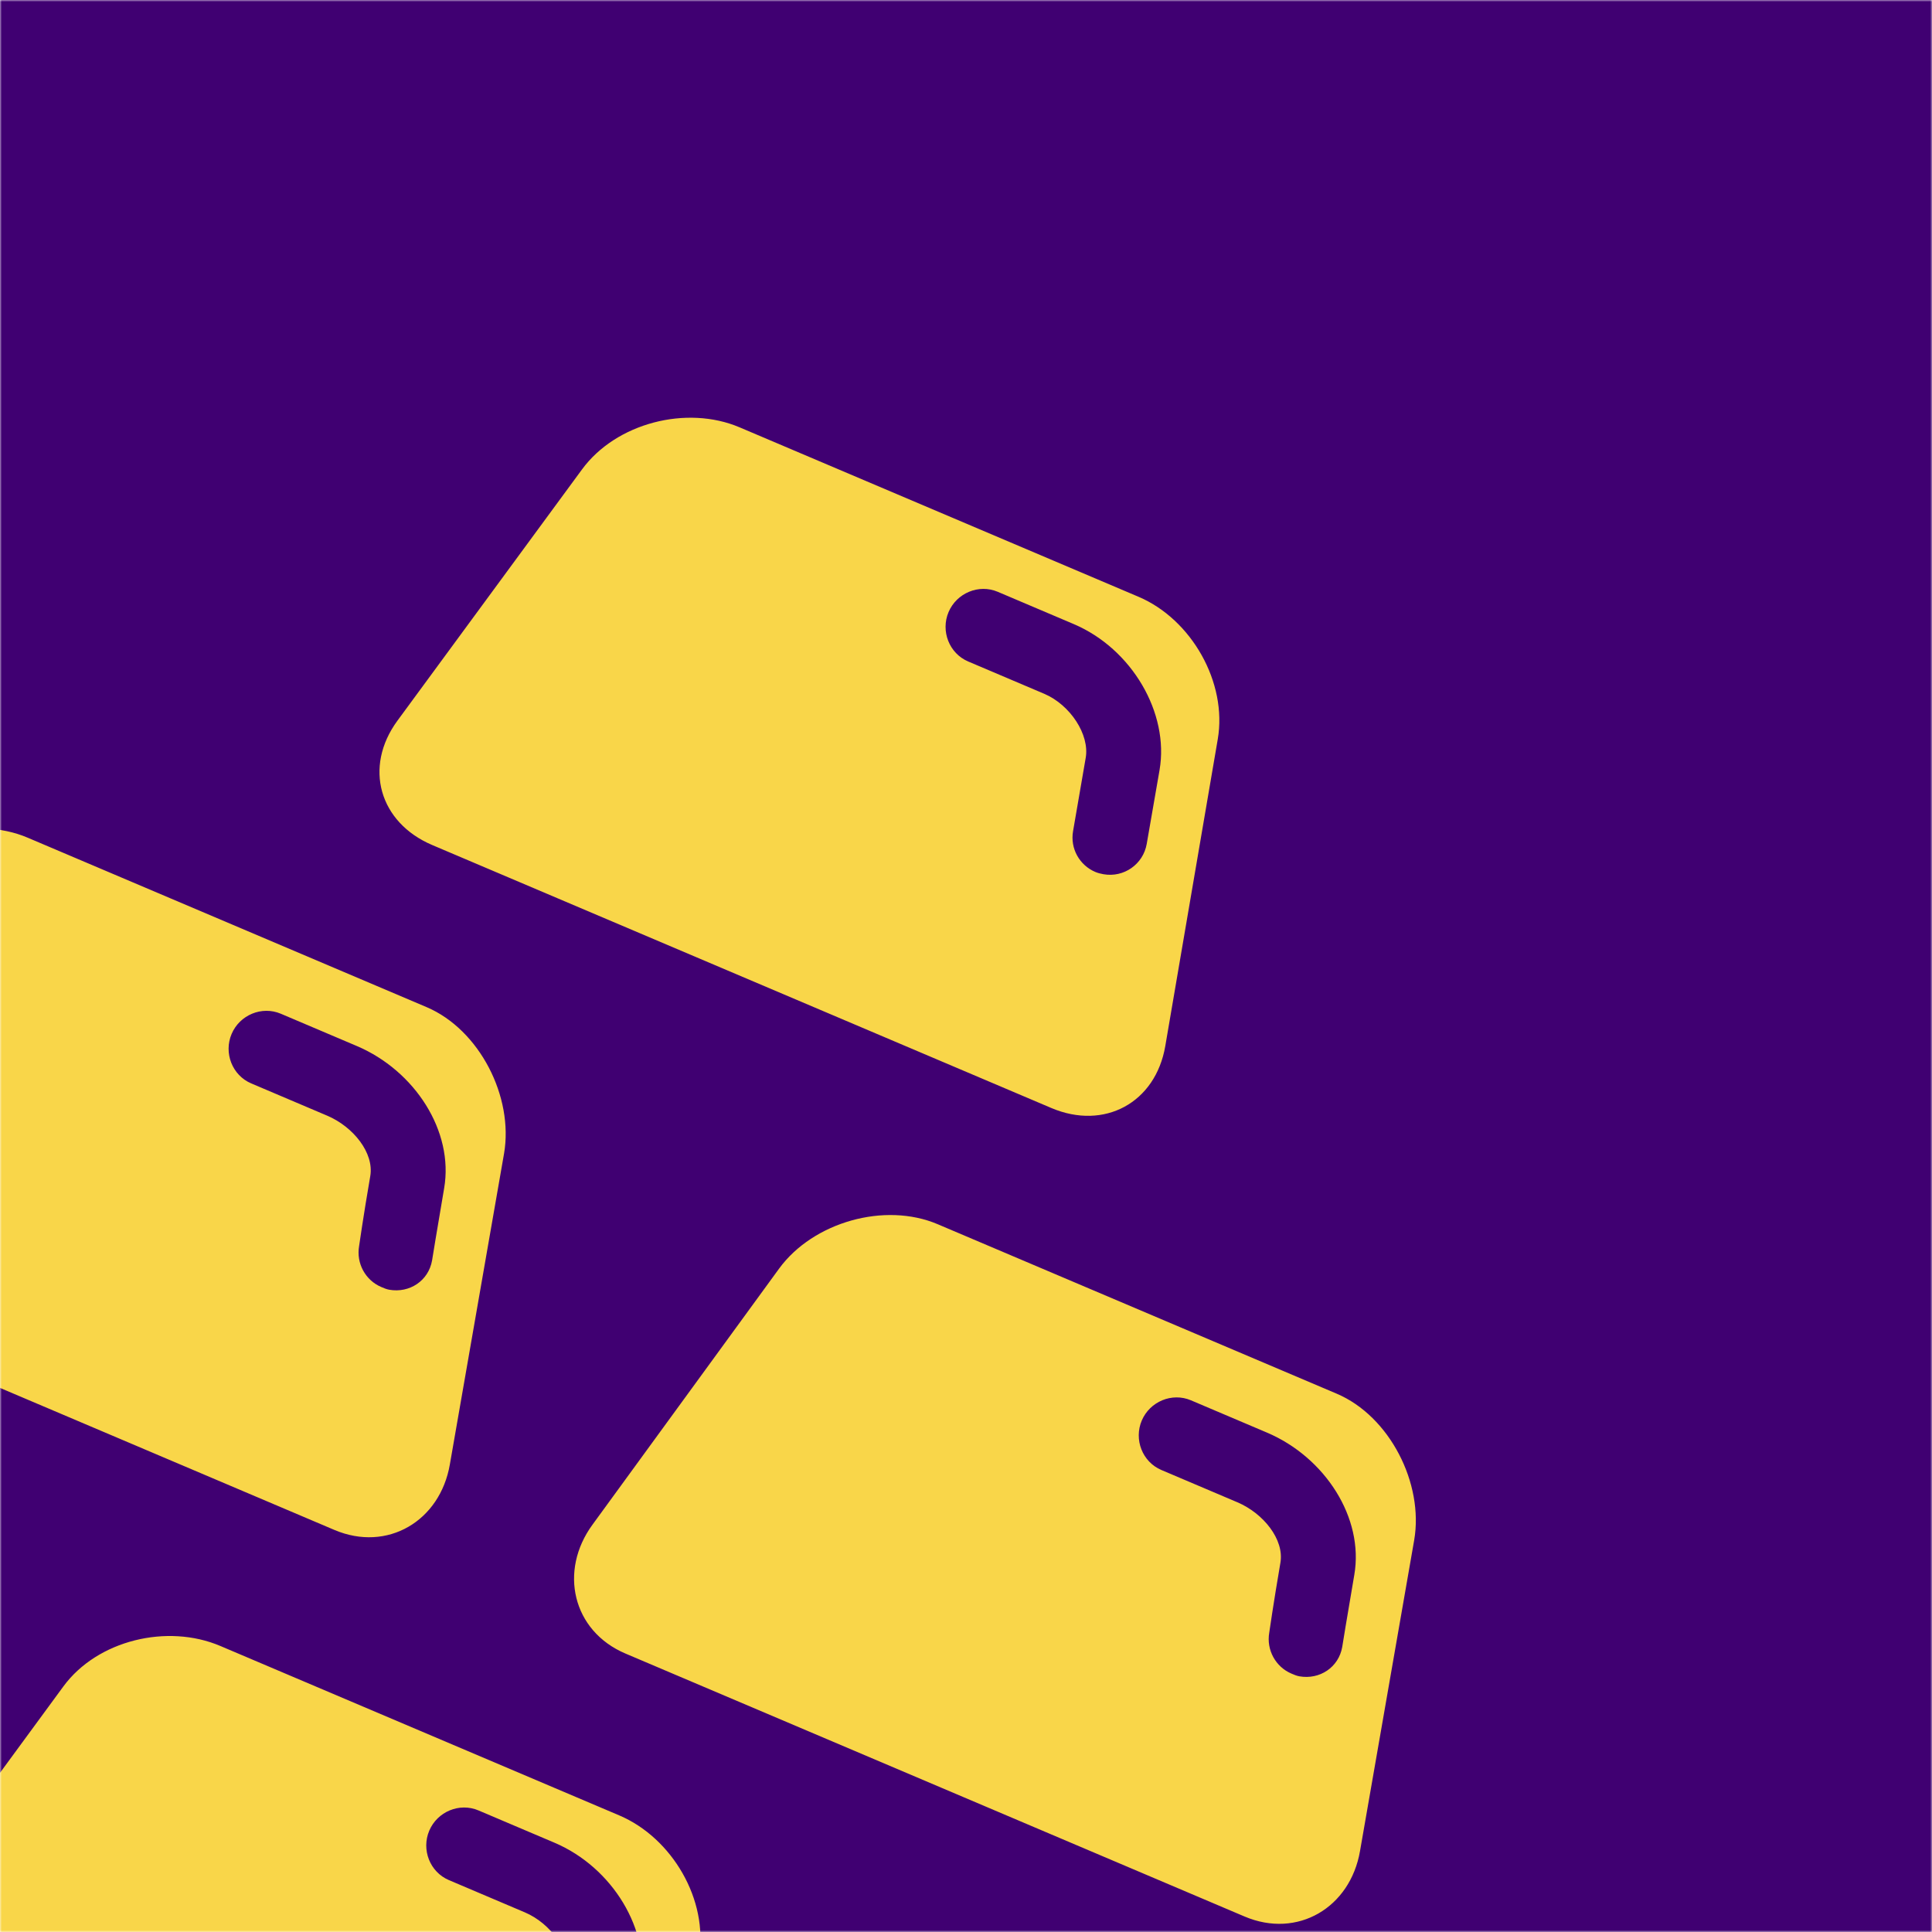
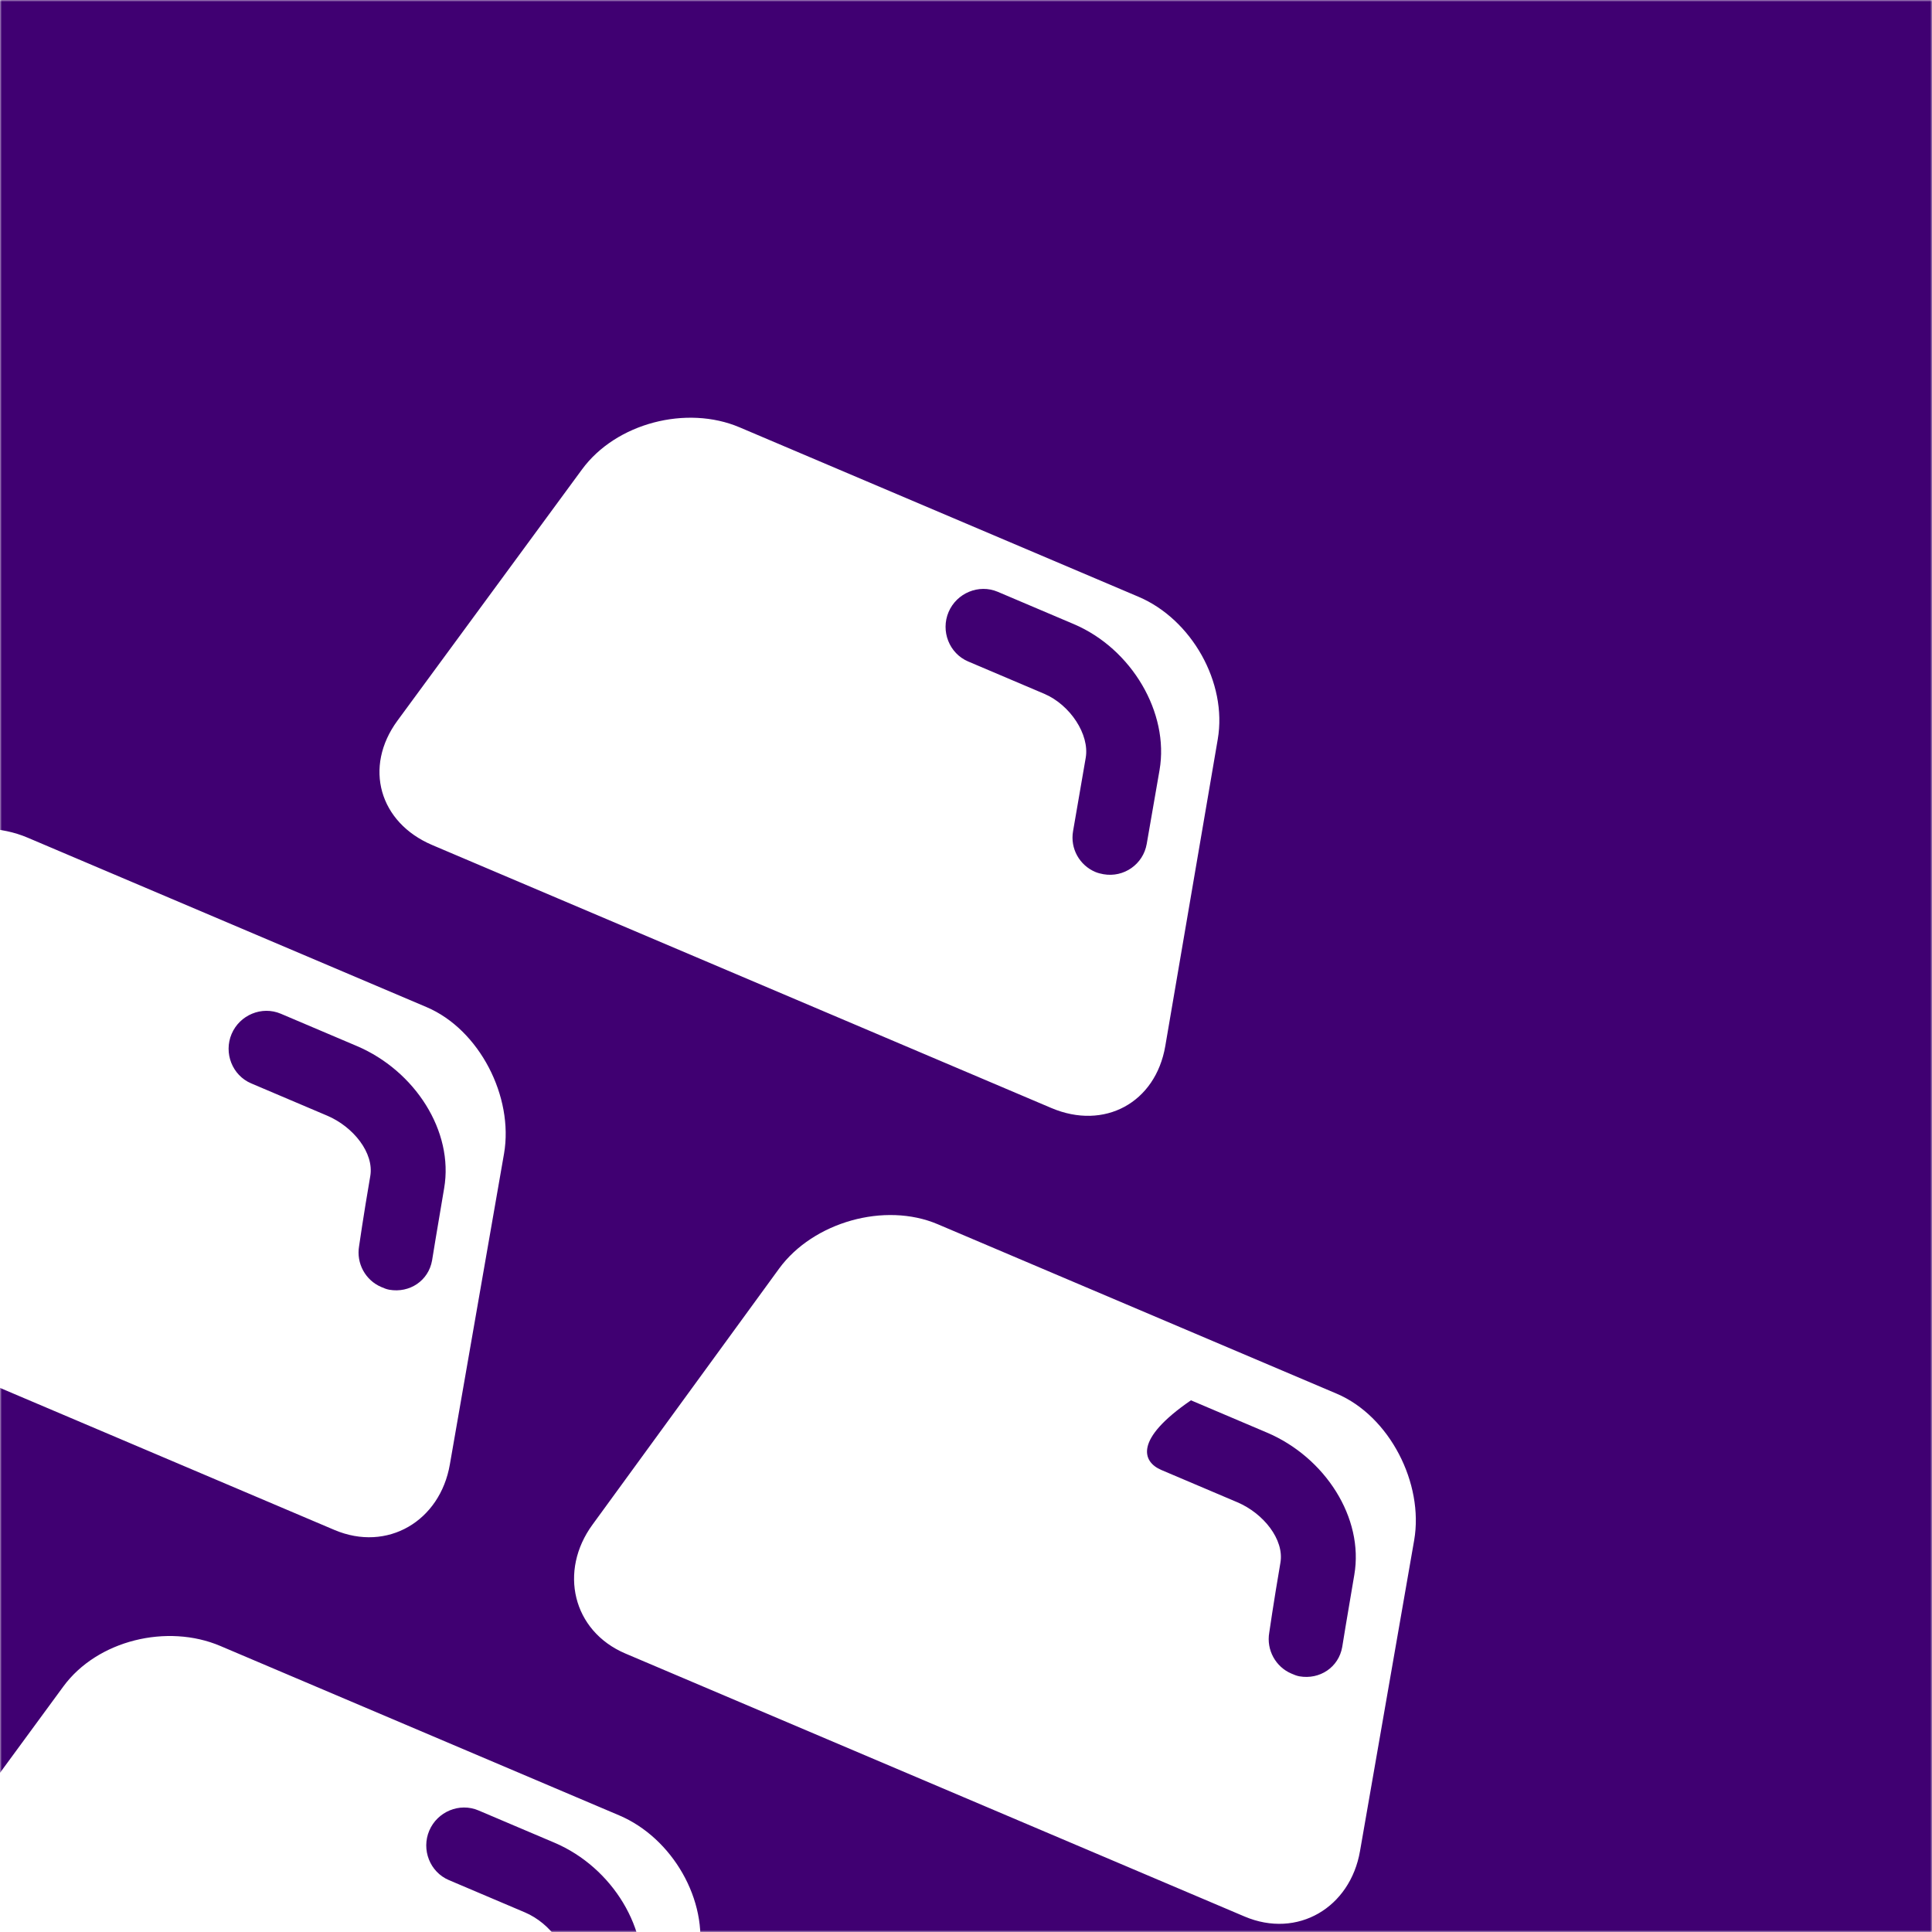
<svg xmlns="http://www.w3.org/2000/svg" width="512" height="512" viewBox="0 0 512 512" fill="none">
  <mask id="mask0_1966_203" style="mask-type:alpha" maskUnits="userSpaceOnUse" x="0" y="0" width="512" height="512">
    <rect width="512" height="512" fill="#D9D9D9" />
  </mask>
  <g mask="url(#mask0_1966_203)">
-     <rect width="512" height="512" fill="#F9D649" />
-     <path d="M335.756 379.652L315.615 371.098C310.583 368.96 304.717 371.425 302.58 376.458C300.441 381.493 302.741 387.425 307.772 389.562L327.913 398.116C334.817 401.049 340.381 407.996 339.323 414.135C337.487 424.823 336.369 432.642 336.367 432.646C335.558 437.269 338.08 441.75 342.223 443.51C342.905 443.799 343.6 444.111 344.364 444.243C349.747 445.183 354.759 441.856 355.702 436.47C355.702 436.47 357.055 428.071 358.902 417.359C361.508 402.223 351.123 386.179 335.756 379.652ZM287.728 200.815C285.884 211.499 284.375 220.261 284.372 220.267C283.563 224.891 286.111 229.309 290.253 231.068C290.937 231.358 291.676 231.545 292.444 231.681C297.828 232.621 302.946 229.051 303.889 223.665C303.889 223.665 305.448 214.783 307.293 204.067C309.901 188.934 299.928 171.918 284.559 165.391L264.419 156.836C259.387 154.699 253.522 157.163 251.383 162.197C249.244 167.231 251.546 173.162 256.576 175.299L276.717 183.854C283.622 186.788 288.786 194.673 287.728 200.815ZM146.934 488.334L126.797 479.781C121.758 477.641 115.899 480.105 113.76 485.14C111.622 490.175 113.919 496.104 118.956 498.244L139.092 506.797C146 509.731 151.329 517.221 150.271 523.36C148.432 534.048 147.089 542.411 147.087 542.416C146.273 547.043 148.818 551.478 152.962 553.238C153.643 553.527 154.372 553.746 155.134 553.879C160.524 554.82 165.581 551.392 166.522 546.007C166.522 546.007 167.994 537.323 169.844 526.61C172.444 511.471 162.298 494.86 146.934 488.334ZM95.168 330.199C94.362 334.823 96.878 339.303 101.024 341.062C101.706 341.351 102.395 341.66 103.161 341.794C108.552 342.737 113.564 339.411 114.506 334.024C114.506 334.024 115.859 325.625 117.701 314.911C120.31 299.778 109.924 283.732 94.558 277.205L74.418 268.65C69.381 266.512 63.517 268.976 61.38 274.009C59.242 279.044 61.539 284.975 66.576 287.113L86.717 295.668C93.624 298.602 99.182 305.545 98.124 311.686C96.282 322.373 95.171 330.194 95.168 330.199ZM458.472 -22.528H56.603C4.418 -22.528 -37.887 19.776 -37.887 71.961V238.08L-34.705 233.713C-25.686 221.415 -6.735 216.02 7.303 221.982L113.036 266.892C127.076 272.855 136.163 290.686 133.577 305.714L119.22 388.071C116.637 403.098 102.653 411.407 88.615 405.446L-37.887 351.716V473.829C-37.887 487.052 -35.161 499.637 -30.256 511.064L16.775 446.949C25.796 434.649 44.338 430.228 58.376 436.192L164.105 481.098C178.143 487.061 187.796 503.568 185.207 518.594L176.68 568.318H245.109L258.747 549.726C267.768 537.427 286.307 533.005 300.348 538.969L369.449 568.32H458.472C510.657 568.32 552.961 526.016 552.961 473.831V71.961C552.961 19.776 510.657 -22.528 458.472 -22.528ZM114.55 223.946C100.512 217.984 96.301 203.301 105.315 191L154.233 124.409C163.252 112.109 181.962 107.284 195.999 113.247L301.731 158.157C315.767 164.119 325.306 180.895 322.715 195.926L308.811 277.228C306.226 292.256 292.654 299.595 278.618 293.634L114.55 223.946ZM374.773 408.16L360.422 490.52C357.837 505.547 343.855 513.856 329.814 507.892L165.748 438.206C151.71 432.243 148.024 416.307 157.046 404.01L206.493 336.16C215.511 323.862 234.469 318.47 248.5 324.43L354.235 369.339C368.27 375.3 377.362 393.133 374.773 408.16Z" fill="#400072" />
+     <path d="M335.756 379.652L315.615 371.098C300.441 381.493 302.741 387.425 307.772 389.562L327.913 398.116C334.817 401.049 340.381 407.996 339.323 414.135C337.487 424.823 336.369 432.642 336.367 432.646C335.558 437.269 338.08 441.75 342.223 443.51C342.905 443.799 343.6 444.111 344.364 444.243C349.747 445.183 354.759 441.856 355.702 436.47C355.702 436.47 357.055 428.071 358.902 417.359C361.508 402.223 351.123 386.179 335.756 379.652ZM287.728 200.815C285.884 211.499 284.375 220.261 284.372 220.267C283.563 224.891 286.111 229.309 290.253 231.068C290.937 231.358 291.676 231.545 292.444 231.681C297.828 232.621 302.946 229.051 303.889 223.665C303.889 223.665 305.448 214.783 307.293 204.067C309.901 188.934 299.928 171.918 284.559 165.391L264.419 156.836C259.387 154.699 253.522 157.163 251.383 162.197C249.244 167.231 251.546 173.162 256.576 175.299L276.717 183.854C283.622 186.788 288.786 194.673 287.728 200.815ZM146.934 488.334L126.797 479.781C121.758 477.641 115.899 480.105 113.76 485.14C111.622 490.175 113.919 496.104 118.956 498.244L139.092 506.797C146 509.731 151.329 517.221 150.271 523.36C148.432 534.048 147.089 542.411 147.087 542.416C146.273 547.043 148.818 551.478 152.962 553.238C153.643 553.527 154.372 553.746 155.134 553.879C160.524 554.82 165.581 551.392 166.522 546.007C166.522 546.007 167.994 537.323 169.844 526.61C172.444 511.471 162.298 494.86 146.934 488.334ZM95.168 330.199C94.362 334.823 96.878 339.303 101.024 341.062C101.706 341.351 102.395 341.66 103.161 341.794C108.552 342.737 113.564 339.411 114.506 334.024C114.506 334.024 115.859 325.625 117.701 314.911C120.31 299.778 109.924 283.732 94.558 277.205L74.418 268.65C69.381 266.512 63.517 268.976 61.38 274.009C59.242 279.044 61.539 284.975 66.576 287.113L86.717 295.668C93.624 298.602 99.182 305.545 98.124 311.686C96.282 322.373 95.171 330.194 95.168 330.199ZM458.472 -22.528H56.603C4.418 -22.528 -37.887 19.776 -37.887 71.961V238.08L-34.705 233.713C-25.686 221.415 -6.735 216.02 7.303 221.982L113.036 266.892C127.076 272.855 136.163 290.686 133.577 305.714L119.22 388.071C116.637 403.098 102.653 411.407 88.615 405.446L-37.887 351.716V473.829C-37.887 487.052 -35.161 499.637 -30.256 511.064L16.775 446.949C25.796 434.649 44.338 430.228 58.376 436.192L164.105 481.098C178.143 487.061 187.796 503.568 185.207 518.594L176.68 568.318H245.109L258.747 549.726C267.768 537.427 286.307 533.005 300.348 538.969L369.449 568.32H458.472C510.657 568.32 552.961 526.016 552.961 473.831V71.961C552.961 19.776 510.657 -22.528 458.472 -22.528ZM114.55 223.946C100.512 217.984 96.301 203.301 105.315 191L154.233 124.409C163.252 112.109 181.962 107.284 195.999 113.247L301.731 158.157C315.767 164.119 325.306 180.895 322.715 195.926L308.811 277.228C306.226 292.256 292.654 299.595 278.618 293.634L114.55 223.946ZM374.773 408.16L360.422 490.52C357.837 505.547 343.855 513.856 329.814 507.892L165.748 438.206C151.71 432.243 148.024 416.307 157.046 404.01L206.493 336.16C215.511 323.862 234.469 318.47 248.5 324.43L354.235 369.339C368.27 375.3 377.362 393.133 374.773 408.16Z" fill="#400072" />
  </g>
</svg>